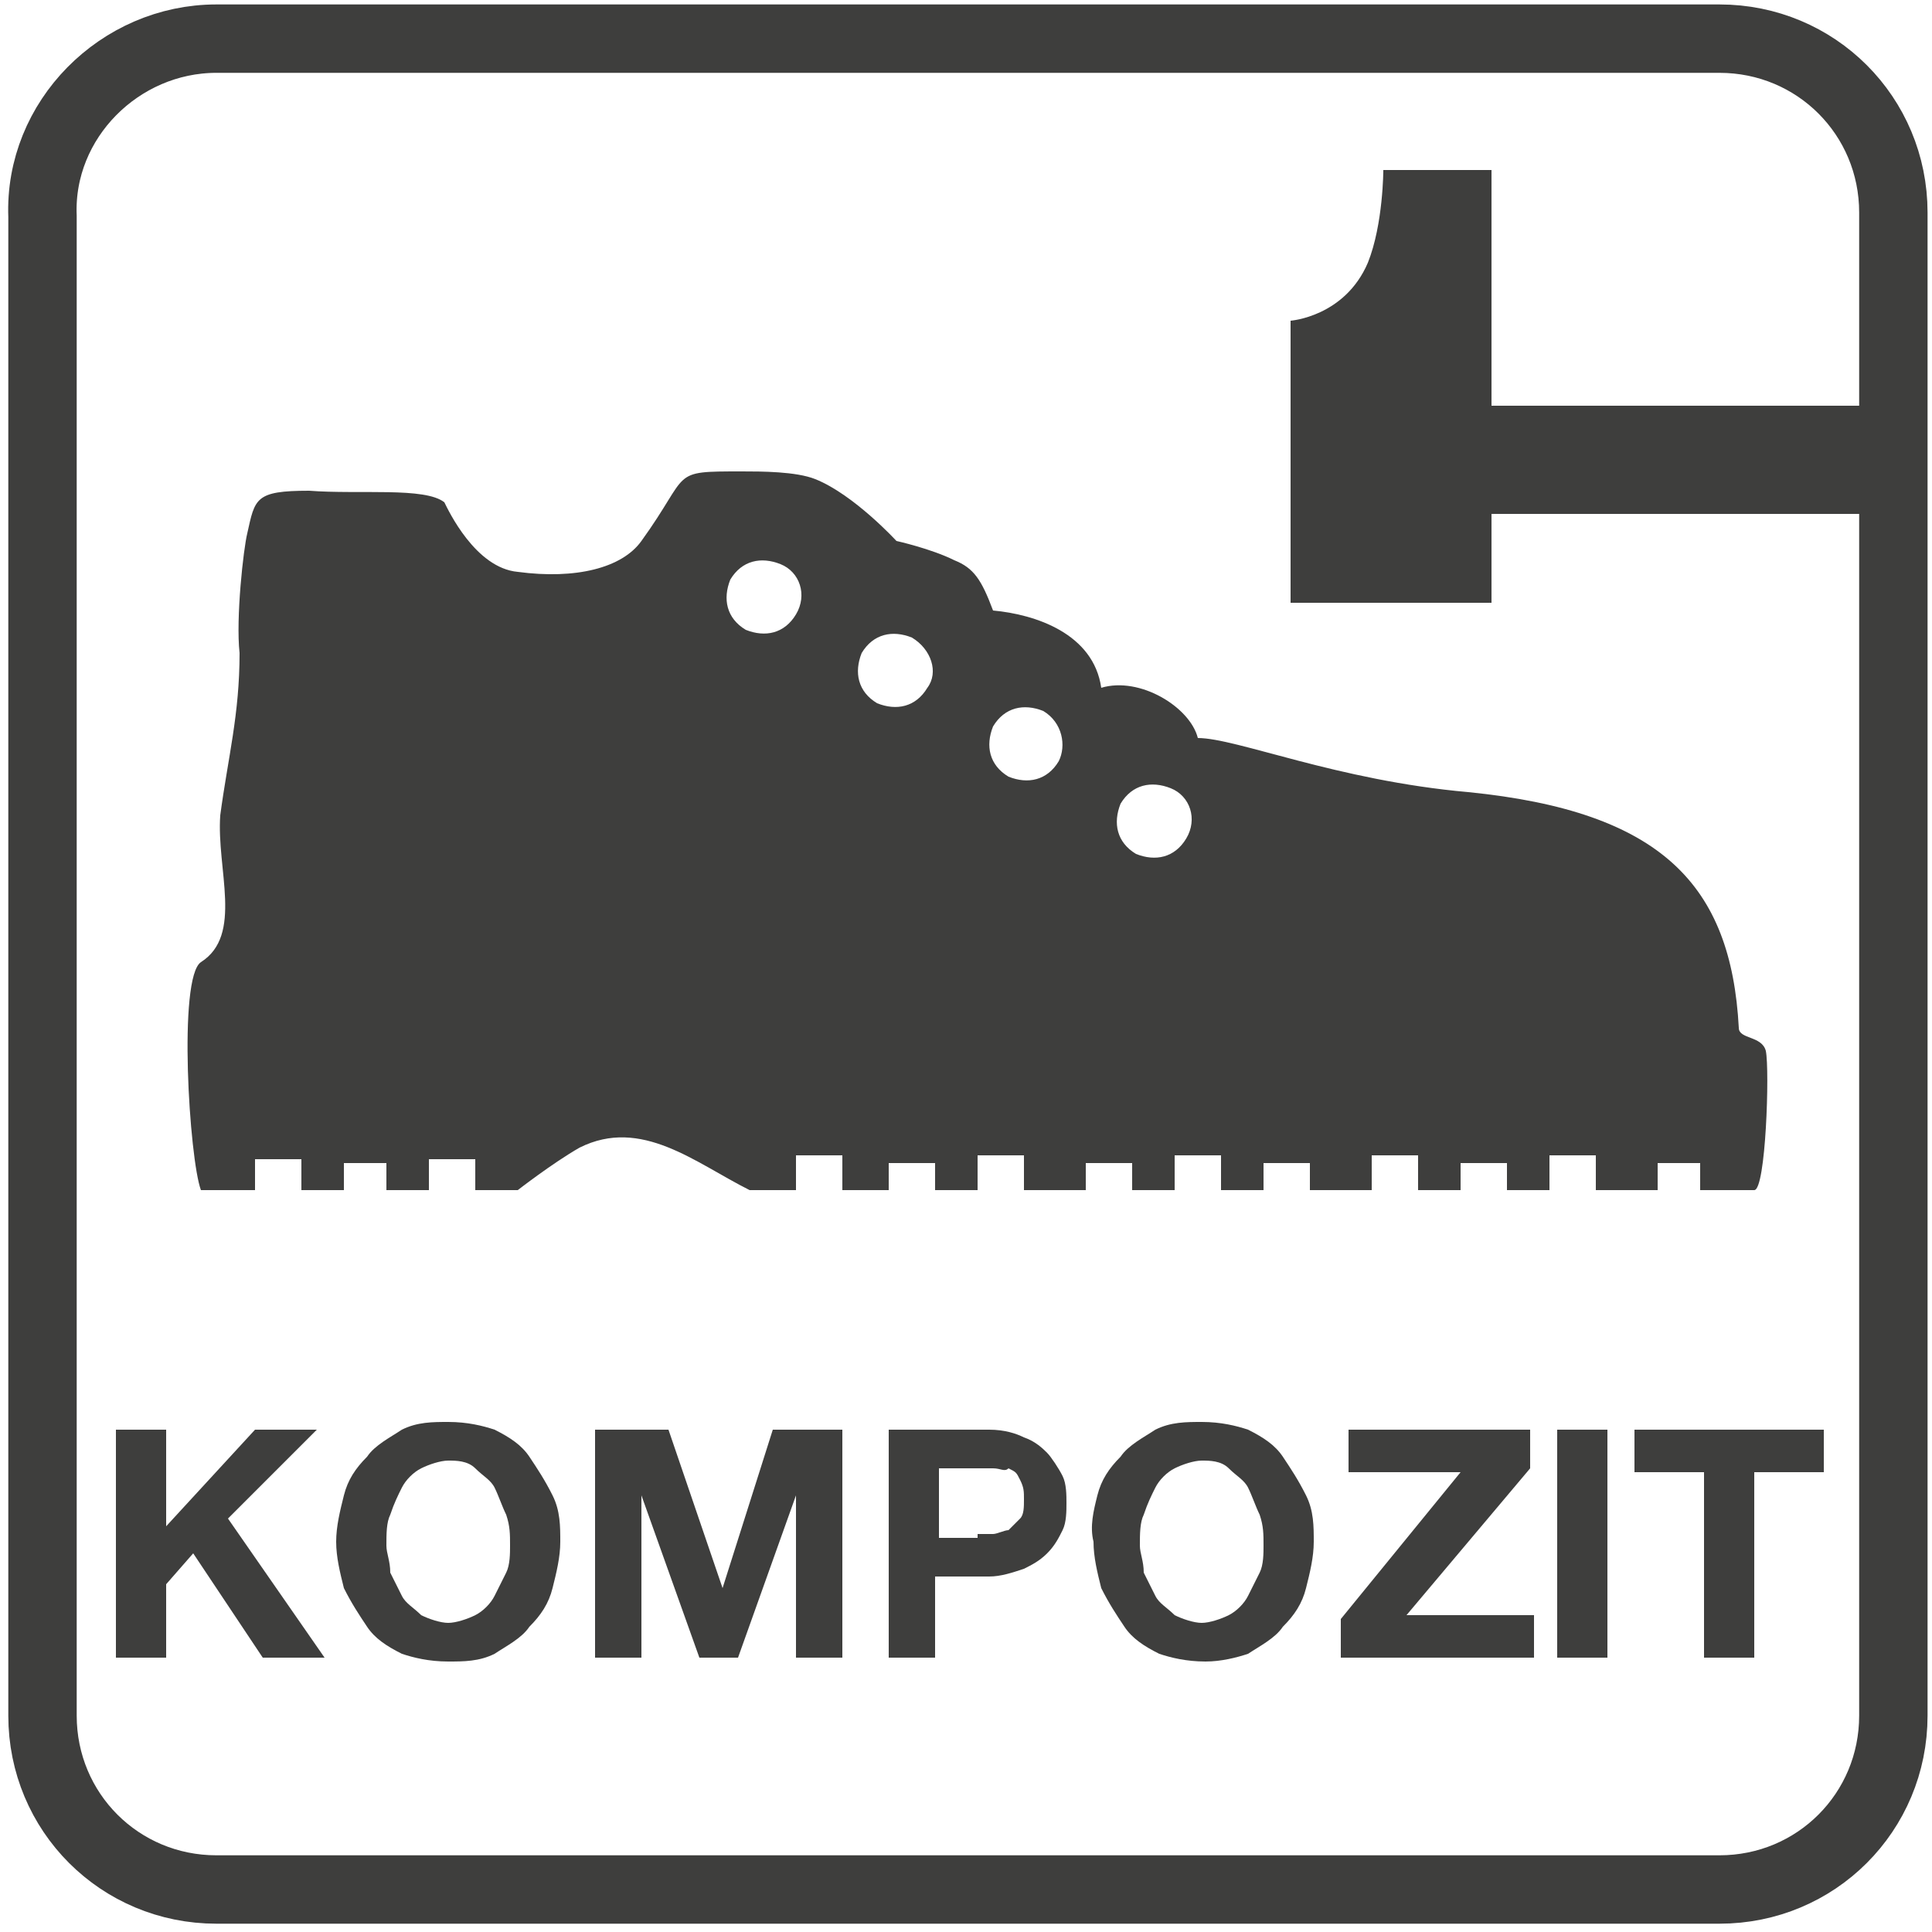
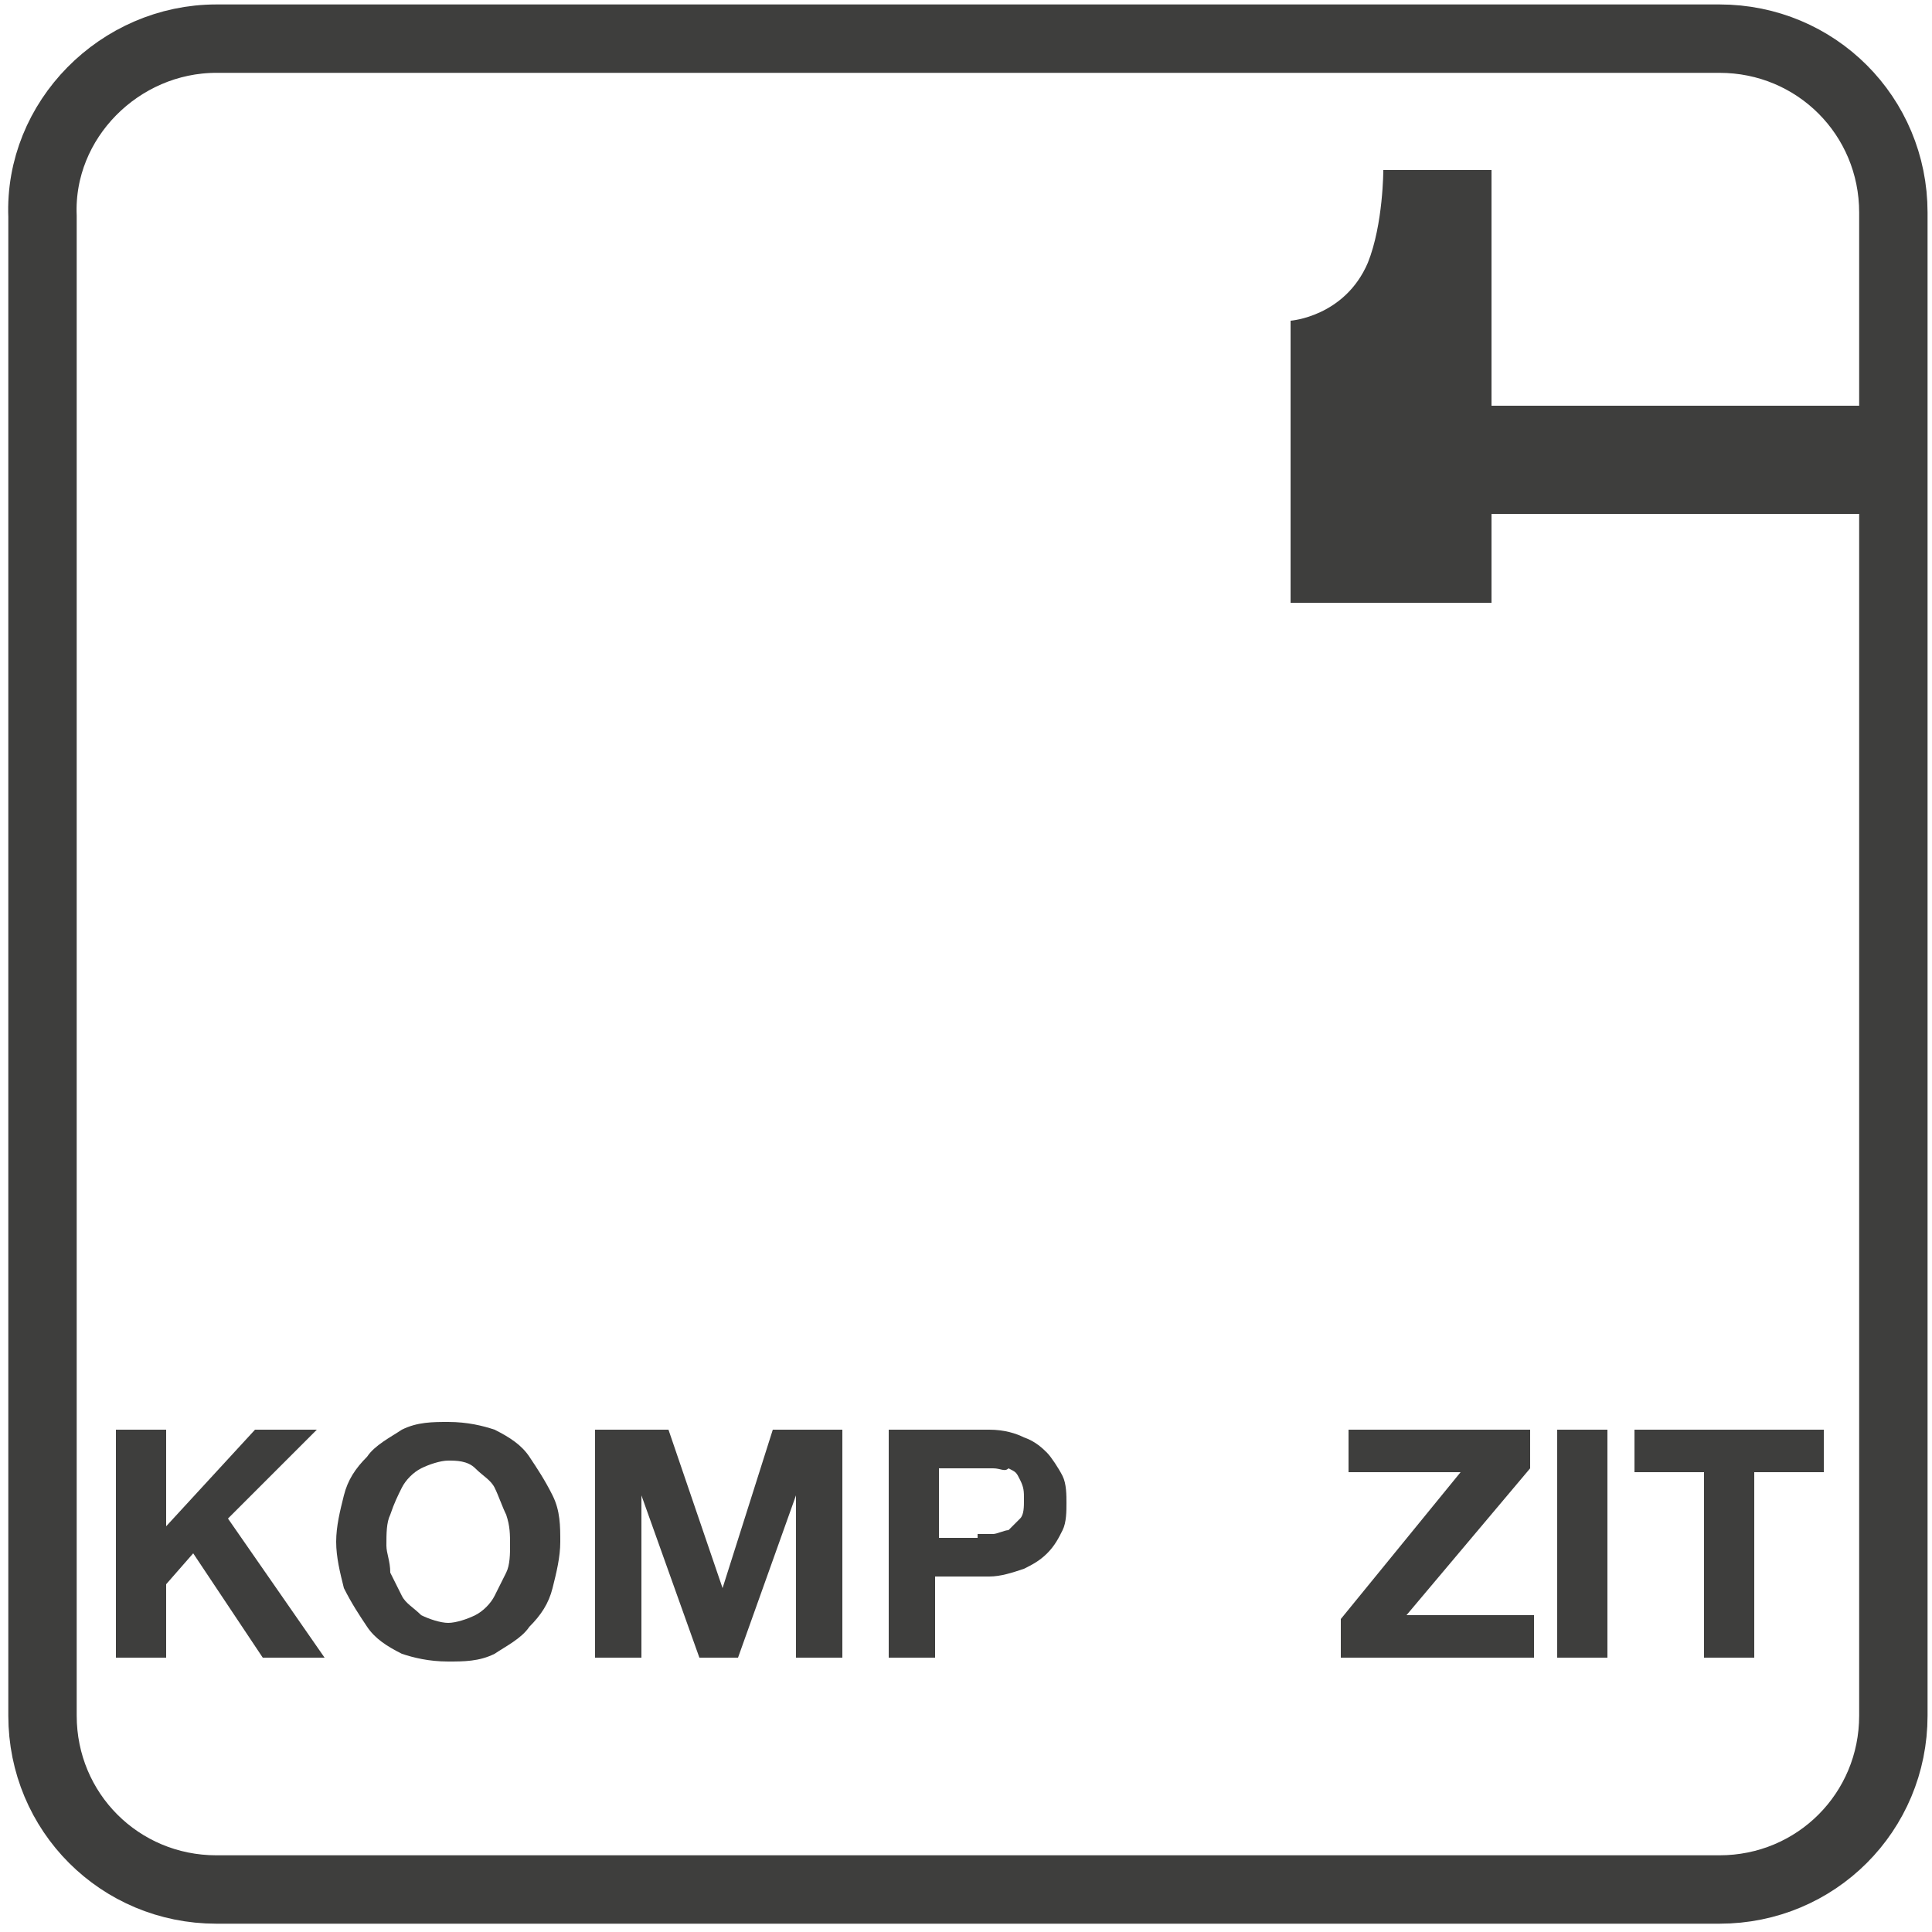
<svg xmlns="http://www.w3.org/2000/svg" version="1.1" id="Layer_1" x="0px" y="0px" viewBox="0 0 50 50" style="enable-background:new 0 0 50 50;" xml:space="preserve">
  <style type="text/css">
	.st0{fill:none;stroke:#3E3E3D;stroke-width:1.77;stroke-miterlimit:10;}
	.st1{fill:#3E3E3D;}
</style>
  <path class="st0" d="M49,44.4c0,2.5-2,4.5-4.5,4.5H5.6c-2.5,0-4.5-2-4.5-4.5V5.6C1,3.1,3.1,1,5.6,1h38.9c2.5,0,4.5,2,4.5,4.5V44.4z" />
  <g>
    <path class="st1" d="M4.3,37v2.5L6.6,37h1.6l-2.3,2.3l2.5,3.6H6.8L5,40.2L4.3,41v1.9H3V37H4.3z" />
    <path class="st1" d="M8.9,38.7c0.1-0.4,0.3-0.7,0.6-1c0.2-0.3,0.6-0.5,0.9-0.7c0.4-0.2,0.8-0.2,1.2-0.2c0.5,0,0.9,0.1,1.2,0.2   c0.4,0.2,0.7,0.4,0.9,0.7c0.2,0.3,0.4,0.6,0.6,1s0.2,0.8,0.2,1.2c0,0.4-0.1,0.8-0.2,1.2c-0.1,0.4-0.3,0.7-0.6,1   c-0.2,0.3-0.6,0.5-0.9,0.7c-0.4,0.2-0.8,0.2-1.2,0.2c-0.5,0-0.9-0.1-1.2-0.2c-0.4-0.2-0.7-0.4-0.9-0.7c-0.2-0.3-0.4-0.6-0.6-1   c-0.1-0.4-0.2-0.8-0.2-1.2C8.7,39.5,8.8,39.1,8.9,38.7z M10.1,40.7c0.1,0.2,0.2,0.4,0.3,0.6c0.1,0.2,0.3,0.3,0.5,0.5   c0.2,0.1,0.5,0.2,0.7,0.2s0.5-0.1,0.7-0.2c0.2-0.1,0.4-0.3,0.5-0.5c0.1-0.2,0.2-0.4,0.3-0.6c0.1-0.2,0.1-0.5,0.1-0.7   c0-0.3,0-0.5-0.1-0.8c-0.1-0.2-0.2-0.5-0.3-0.7c-0.1-0.2-0.3-0.3-0.5-0.5s-0.5-0.2-0.7-0.2s-0.5,0.1-0.7,0.2   c-0.2,0.1-0.4,0.3-0.5,0.5c-0.1,0.2-0.2,0.4-0.3,0.7c-0.1,0.2-0.1,0.5-0.1,0.8C10,40.2,10.1,40.4,10.1,40.7z" />
    <path class="st1" d="M17.3,37l1.4,4.1h0L20,37h1.8v5.9h-1.2v-4.2h0l-1.5,4.2h-1l-1.5-4.2h0v4.2h-1.2V37H17.3z" />
    <path class="st1" d="M25.6,37c0.4,0,0.7,0.1,0.9,0.2c0.3,0.1,0.5,0.3,0.6,0.4s0.3,0.4,0.4,0.6c0.1,0.2,0.1,0.5,0.1,0.7   c0,0.2,0,0.5-0.1,0.7c-0.1,0.2-0.2,0.4-0.4,0.6c-0.2,0.2-0.4,0.3-0.6,0.4c-0.3,0.1-0.6,0.2-0.9,0.2h-1.4v2.1H23V37H25.6z    M25.3,39.7c0.1,0,0.3,0,0.4,0c0.1,0,0.3-0.1,0.4-0.1c0.1-0.1,0.2-0.2,0.3-0.3s0.1-0.3,0.1-0.5s0-0.3-0.1-0.5s-0.1-0.2-0.3-0.3   C26,38.1,25.9,38,25.7,38c-0.1,0-0.3,0-0.4,0h-1v1.8H25.3z" />
-     <path class="st1" d="M28.4,38.7c0.1-0.4,0.3-0.7,0.6-1c0.2-0.3,0.6-0.5,0.9-0.7c0.4-0.2,0.8-0.2,1.2-0.2c0.5,0,0.9,0.1,1.2,0.2   c0.4,0.2,0.7,0.4,0.9,0.7c0.2,0.3,0.4,0.6,0.6,1s0.2,0.8,0.2,1.2c0,0.4-0.1,0.8-0.2,1.2c-0.1,0.4-0.3,0.7-0.6,1   c-0.2,0.3-0.6,0.5-0.9,0.7C32,42.9,31.6,43,31.2,43c-0.5,0-0.9-0.1-1.2-0.2c-0.4-0.2-0.7-0.4-0.9-0.7c-0.2-0.3-0.4-0.6-0.6-1   c-0.1-0.4-0.2-0.8-0.2-1.2C28.2,39.5,28.3,39.1,28.4,38.7z M29.6,40.7c0.1,0.2,0.2,0.4,0.3,0.6c0.1,0.2,0.3,0.3,0.5,0.5   c0.2,0.1,0.5,0.2,0.7,0.2s0.5-0.1,0.7-0.2c0.2-0.1,0.4-0.3,0.5-0.5c0.1-0.2,0.2-0.4,0.3-0.6c0.1-0.2,0.1-0.5,0.1-0.7   c0-0.3,0-0.5-0.1-0.8c-0.1-0.2-0.2-0.5-0.3-0.7c-0.1-0.2-0.3-0.3-0.5-0.5s-0.5-0.2-0.7-0.2s-0.5,0.1-0.7,0.2   c-0.2,0.1-0.4,0.3-0.5,0.5c-0.1,0.2-0.2,0.4-0.3,0.7c-0.1,0.2-0.1,0.5-0.1,0.8C29.5,40.2,29.6,40.4,29.6,40.7z" />
    <path class="st1" d="M37.8,38.1h-2.9V37h4.7v1l-3.2,3.8h3.3v1.1h-5v-1L37.8,38.1z" />
    <path class="st1" d="M41.6,37v5.9h-1.3V37H41.6z" />
    <path class="st1" d="M42.3,38.1V37h4.9v1.1h-1.8v4.8h-1.3v-4.8H42.3z" />
  </g>
  <g>
    <path class="st1" d="M33.4,15.6h5.2V4.4h-2.8c0,0,0,1.4-0.4,2.4c-0.6,1.4-2,1.5-2,1.5V15.6z" />
    <polyline class="st1" points="38.2,10.5 49,10.5 49,13.3 38.2,13.3  " />
  </g>
-   <path class="st1" d="M45.7,27.2c-0.1-0.4-0.7-0.3-0.7-0.6c-0.2-3.7-2-5.6-7-6.1c-3.4-0.3-6-1.4-7-1.4c-0.2-0.8-1.5-1.6-2.5-1.3  c-0.2-1.4-1.7-1.9-2.8-2c-0.3-0.8-0.5-1.1-1-1.3c-0.6-0.3-1.5-0.5-1.5-0.5s-1.1-1.2-2.1-1.6c-0.5-0.2-1.4-0.2-1.9-0.2  c-1.9,0-1.3,0-2.6,1.8c-0.5,0.7-1.7,1-3.2,0.8c-1.1-0.1-1.8-1.6-1.9-1.8C11,12.6,9.3,12.8,8,12.7c-1.4,0-1.4,0.2-1.6,1.1  c-0.1,0.4-0.3,2.2-0.2,3.1c0,1.6-0.3,2.7-0.5,4.2c-0.1,1.4,0.6,3.1-0.5,3.8c-0.6,0.4-0.3,5.1,0,5.9h0h1.4v-0.8h1.2v0.8h1.1v-0.7H10  v0.7h1.1v-0.8h1.2v0.8h1c0,0,0,0,0.1,0c0,0,0.9-0.7,1.6-1.1c1.6-0.8,3,0.4,4.4,1.1c0,0,0.2,0,0.2,0l1,0v-0.9h1.2v0.9H23v-0.7h1.2  v0.7h1.1v-0.9h1.2v0.9h1.6v-0.7h1.2v0.7h1.1v-0.9h1.2v0.9h1.1v-0.7h1.2v0.7h1.6v-0.9h1.2v0.9h1.1v-0.7h1.2v0.7h1.1v-0.9h1.2v0.9h1.6  v-0.7H44v0.7h1.2c0,0,0.1,0,0.2,0C45.7,30.8,45.8,27.7,45.7,27.2z M20.6,15.9c-0.3,0.5-0.8,0.6-1.3,0.4c-0.5-0.3-0.6-0.8-0.4-1.3  c0.3-0.5,0.8-0.6,1.3-0.4C20.7,14.8,20.9,15.4,20.6,15.9z M24,17.8c-0.3,0.5-0.8,0.6-1.3,0.4c-0.5-0.3-0.6-0.8-0.4-1.3  c0.3-0.5,0.8-0.6,1.3-0.4C24.1,16.8,24.3,17.4,24,17.8z M27.4,19.7c-0.3,0.5-0.8,0.6-1.3,0.4c-0.5-0.3-0.6-0.8-0.4-1.3  c0.3-0.5,0.8-0.6,1.3-0.4C27.5,18.7,27.6,19.3,27.4,19.7z M30.7,21.7c-0.3,0.5-0.8,0.6-1.3,0.4c-0.5-0.3-0.6-0.8-0.4-1.3  c0.3-0.5,0.8-0.6,1.3-0.4C30.8,20.6,31,21.2,30.7,21.7z" />
</svg>